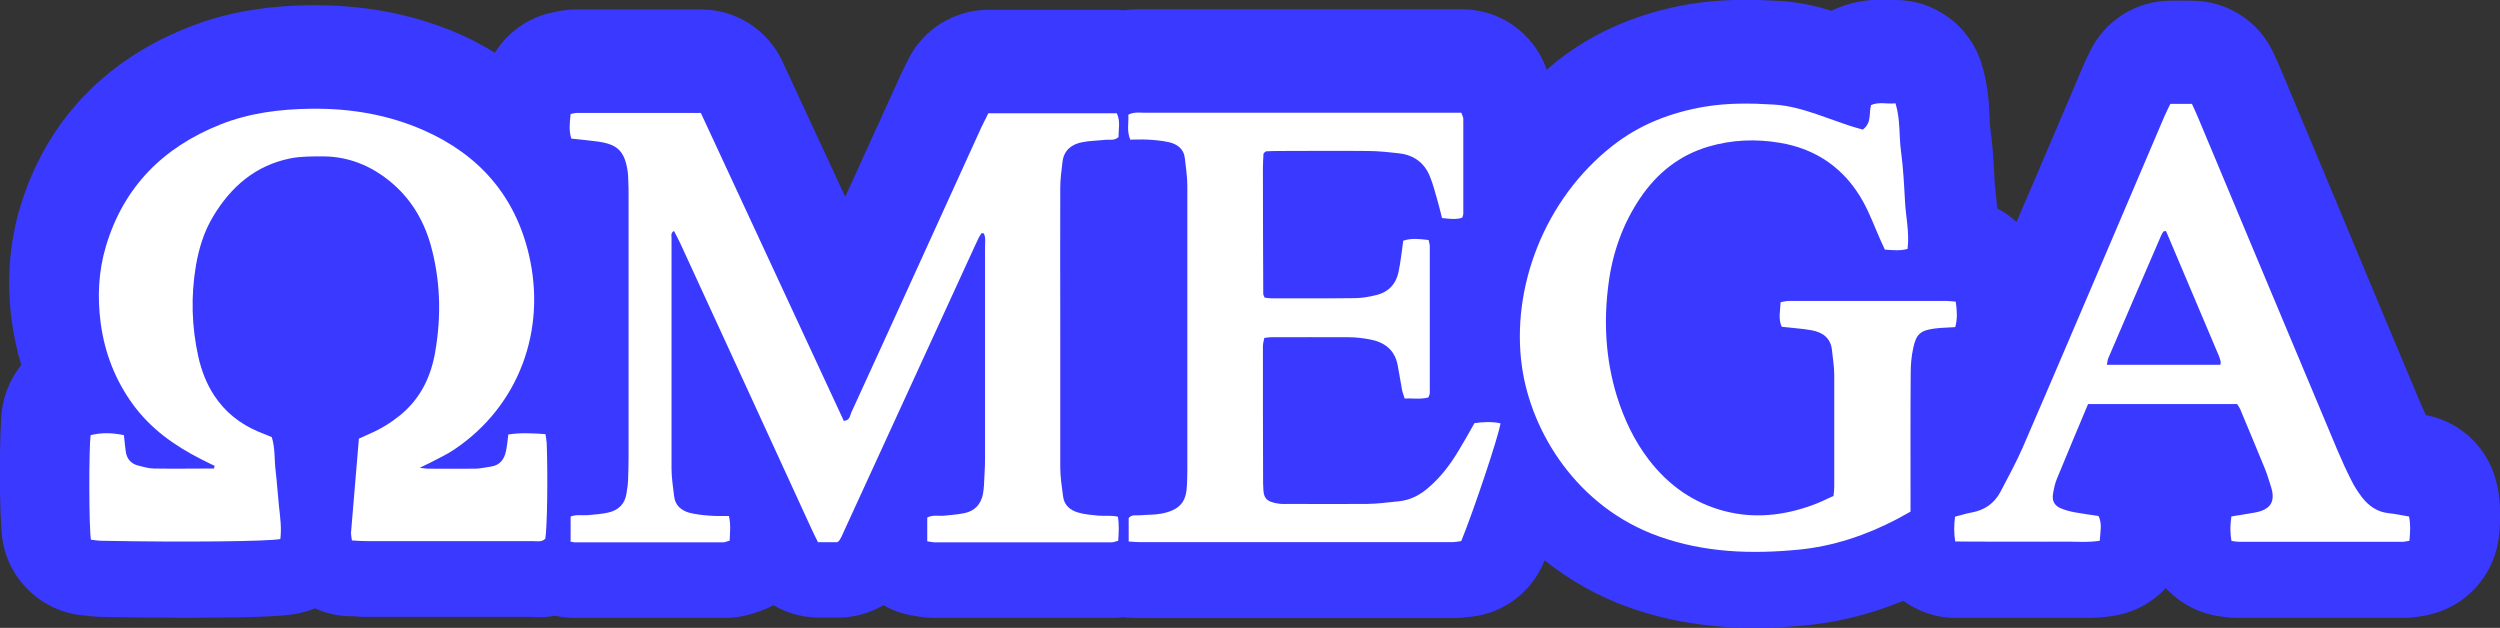
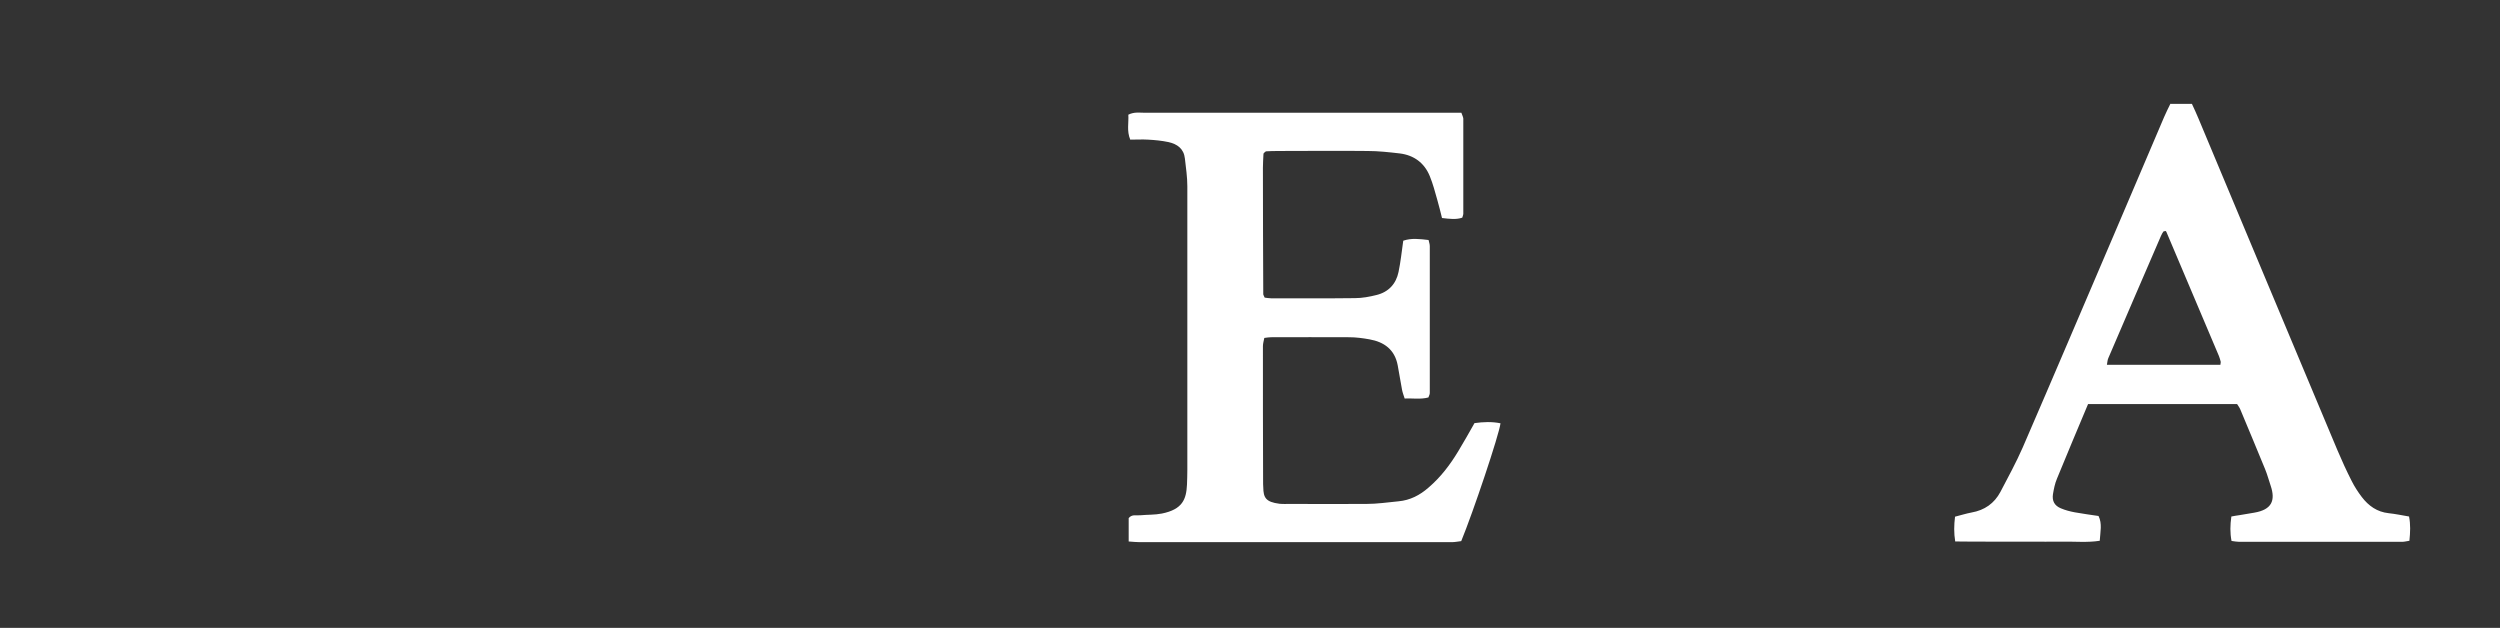
<svg xmlns="http://www.w3.org/2000/svg" id="Calque_2" data-name="Calque 2" viewBox="0 0 143.22 35.97">
  <rect x="0" y="0" width="143.22" height="35.97" fill="#333333" stroke="none" />
  <defs>
    <style>
      .cls-1 {
        fill: #fff;
      }

      .cls-2 {
        fill: #3a39ff;
      }
    </style>
  </defs>
  <g id="Calque_1-2" data-name="Calque 1">
    <g>
-       <path class="cls-2" d="M143.06,27.83c-.41-2.06-2.03-3.67-4.09-4.05-.12-.26-.22-.5-.33-.74-1.75-4.17-3.49-8.33-5.23-12.51l-2.72-6.49c-.1-.25-.21-.5-.33-.75l-.11-.24c-.83-1.83-2.66-3.01-4.68-3.01h-1.22c-1.99,0-3.79,1.15-4.64,2.95l-.1.2c-.11.24-.23.48-.33.73l-1.48,3.48-1.42,3.32-.86,2c-.33-.31-.69-.57-1.1-.78-.03-.33-.06-.63-.09-.9-.03-.23-.05-.45-.06-.59-.05-1.11-.11-2.12-.26-3.22-.02-.09-.03-.33-.03-.53-.03-.79-.09-1.85-.47-3.09C112.82,1.45,110.82,0,108.6,0c-.09,0-.19,0-.29,0-.18,0-.36-.02-.53-.02-.98,0-1.88.19-2.72.57-.04.03-.09.04-.13.07-.86-.27-1.88-.51-3.04-.57-.71-.04-1.31-.06-1.88-.06-1.16,0-2.2.08-3.19.24-2.91.49-5.47,1.58-7.61,3.26-.21.16-.4.33-.6.51,0-.03-.02-.07-.03-.09-.74-2.03-2.66-3.38-4.83-3.38h-18.08c-.17,0-.31,0-.45,0-.29,0-.58.03-.87.06-.12,0-.23-.03-.35-.03h-7.37c-1.94,0-3.73,1.1-4.6,2.84l-.1.21c-.12.25-.24.48-.35.72l-2.72,5.98-.44.96-3.6-7.76c-.85-1.81-2.66-2.97-4.66-2.97h-7.11c-.63,0-1.12.11-1.33.16-1.43.27-2.63,1.14-3.37,2.32-.62-.38-1.27-.73-1.96-1.04-2.52-1.11-5.31-1.68-8.3-1.68h-.32c-2.67.03-4.97.45-7.02,1.28C5.91,3.5,2.6,7.06,1.16,11.85c-.63,2.08-.79,4.29-.48,6.58.12.86.3,1.69.54,2.48-.57.71-.96,1.57-1.1,2.51-.17,1.23-.18,6.26.03,7.56.39,2.29,2.25,4.03,4.56,4.27h.08c.21.03.57.08.99.09,1.56.03,3.2.05,4.75.05,5.36,0,6.13-.16,6.6-.26.32-.07.63-.16.92-.28.59.27,1.23.43,1.91.45h.23c.28.03.56.04.83.04h7.27c.73,0,1.46,0,2.18,0,.14,0,.27.02.39.02.32,0,.63-.03.93-.09.27.06.67.13,1.16.13,1.76,0,3.51,0,5.27,0h3.26c.89,0,1.58-.22,1.87-.33.33-.1.66-.24.96-.4.77.45,1.66.71,2.6.71h1.1c.93,0,1.82-.25,2.6-.71.53.31,1.13.51,1.77.61.24.04.66.12,1.19.12h10.12c.24,0,.45-.02.65-.04h.03l.18.02c.27.02.51.03.75.03h17.87c.48,0,.87-.05,1.08-.08h.04c1.87-.21,3.44-1.4,4.16-3.14.02-.03.03-.07.04-.09,1.44,1.15,3.05,2.06,4.81,2.69,2.24.8,4.61,1.18,7.25,1.18.94,0,1.9-.05,2.95-.15,1.85-.18,3.7-.65,5.54-1.4.84.6,1.85.97,2.95.98h.63c.49,0,.97,0,1.44,0h2.72s.64,0,.64,0c.29,0,.59,0,.89,0h.45c.19,0,.38,0,.57,0,.42,0,1.06,0,1.79-.13,1.16-.19,2.19-.76,2.95-1.58.81.88,1.94,1.48,3.19,1.63.2.03.56.08,1.02.08h9.35c.58,0,1.04-.09,1.25-.13,2.26-.38,4-2.21,4.27-4.49.09-.75.15-1.77-.08-2.96ZM17.83,5.45h.25s.08,0,.11,0c-.12,0-.24,0-.36,0ZM41.31,28.76c.09,0,.17,0,.27,0,.08,0,.15,0,.22,0-.17,0-.33,0-.49,0Z" />
      <g>
-         <path class="cls-1" d="M32.69,30.98v-1.39c.34-.13.68-.05,1.01-.08.39-.04.78-.06,1.16-.15.57-.13.94-.49,1.03-1.09.04-.25.08-.5.09-.75.02-.45.03-.9.03-1.35,0-4.94,0-9.88,0-14.82,0-.36,0-.73-.02-1.09,0-.17-.02-.34-.04-.5-.18-1.1-.57-1.49-1.69-1.65-.5-.07-1-.11-1.53-.17-.15-.47-.09-.93-.04-1.41.15-.03.25-.06.36-.06,2.36,0,4.71,0,7.1,0,2.74,5.91,5.47,11.78,8.19,17.64.35-.02.35-.3.43-.48,1.14-2.47,2.26-4.95,3.39-7.42,1.36-2.99,2.72-5.97,4.08-8.96.12-.25.25-.5.38-.76h7.36c.22.46.09.92.1,1.36-.25.23-.51.13-.76.16-.45.05-.9.05-1.34.14-.6.12-1.03.46-1.11,1.11-.06.5-.13,1-.13,1.5-.01,2.58,0,5.17,0,7.75,0,2.75,0,5.5,0,8.25,0,.56.09,1.12.16,1.67.06.51.41.8.86.93.37.11.77.14,1.16.18.36.03.72-.03,1.12.06.08.46.05.9.02,1.38-.13.03-.26.09-.39.09-3.37,0-6.74,0-10.11,0-.13,0-.27-.04-.44-.06v-1.36c.33-.18.67-.07,1-.11.39-.04.78-.07,1.16-.15.57-.13.92-.51,1.03-1.09.03-.16.05-.33.06-.5.02-.5.06-1.01.06-1.51,0-4.04,0-8.09,0-12.13,0-.27.05-.55-.07-.79-.07,0-.1-.02-.12-.01-.02,0-.04.04-.05.06-.03.05-.06.09-.09.14-.01.02-.03.05-.04.08-.06.13-.12.25-.18.38-2.53,5.51-5.05,11.01-7.58,16.52-.02.05-.04.1-.07.16-.01.03-.02.05-.04.08-.01.02-.03.05-.04.07-.01.02-.03.05-.04.07-.02.02-.03.05-.05.07-.02.02-.04.03-.09.07h-1.11c-.14-.29-.3-.59-.43-.89-2.48-5.4-4.96-10.81-7.45-16.21-.11-.24-.24-.48-.37-.73-.2.12-.14.27-.14.4,0,4.41,0,8.82,0,13.22,0,.53.09,1.06.15,1.59.06.51.4.8.86.93.37.1.77.14,1.16.17.36.03.72.02,1.12.02.11.49.06.93.04,1.41-.13.03-.25.1-.38.1-2.84,0-5.67,0-8.51,0-.05,0-.11-.02-.26-.06Z" />
-         <path class="cls-1" d="M12.32,26.7c-.27-.13-.54-.26-.81-.4-1.52-.77-2.88-1.74-3.9-3.14-1.01-1.39-1.61-2.94-1.84-4.64-.2-1.5-.13-2.98.3-4.42,1.02-3.41,3.29-5.67,6.56-6.97,1.66-.66,3.41-.88,5.19-.9,2.24-.03,4.41.33,6.47,1.24,3.16,1.4,5.22,3.75,6.01,7.12,1.02,4.34-.58,8.67-4.26,11.15-.44.3-.93.52-1.4.77-.14.07-.29.14-.6.29.28.03.38.05.47.05.9,0,1.8.01,2.7,0,.3,0,.61-.08.91-.12.52-.07.77-.42.87-.9.06-.3.09-.6.13-.94.71-.11,1.4-.07,2.13-.02.03.2.06.36.07.52.07,1.9.03,4.8-.08,5.47-.2.21-.47.14-.71.14-1.46,0-2.92,0-4.38,0-1.71,0-3.43,0-5.14,0-.28,0-.55-.02-.85-.04-.02-.19-.06-.33-.05-.46.15-1.79.3-3.58.45-5.37.24-.11.44-.2.64-.29.62-.27,1.19-.62,1.72-1.05,1.17-.95,1.78-2.22,2.02-3.68.35-2.05.29-4.08-.27-6.09-.42-1.47-1.19-2.72-2.39-3.68-1.09-.87-2.32-1.36-3.71-1.38-.64,0-1.3-.01-1.92.11-2,.4-3.41,1.61-4.44,3.33-.53.88-.82,1.84-.99,2.84-.29,1.74-.24,3.47.14,5.19.18.8.47,1.56.92,2.24.62.94,1.47,1.61,2.5,2.05.26.11.52.21.79.32.2.64.14,1.29.22,1.93.08.67.12,1.34.19,2.01.07.64.16,1.27.08,1.9-.69.14-5.52.19-10.21.1-.22,0-.44-.04-.64-.06-.12-.71-.12-5.23-.02-5.99.61-.15,1.2-.15,1.91,0,.03.29.06.6.1.9.05.43.28.73.71.84.3.07.6.17.9.17,1.15.02,2.3,0,3.45,0,.01-.05.02-.09.03-.14Z" />
-         <path class="cls-1" d="M106.73,7.41c.51-.38.32-.92.46-1.39.44-.2.91-.05,1.4-.1.29.94.19,1.88.32,2.78.12.92.17,1.84.22,2.77.04.92.27,1.83.15,2.79-.43.12-.85.07-1.3.04-.08-.17-.16-.34-.24-.52-.33-.74-.61-1.51-1-2.22-1.04-1.88-2.66-3.03-4.78-3.38-1.36-.23-2.74-.18-4.09.22-1.66.49-2.93,1.51-3.89,2.92-1.01,1.49-1.6,3.15-1.83,4.93-.29,2.17-.17,4.32.47,6.42.41,1.32.99,2.56,1.84,3.67,1.13,1.47,2.57,2.49,4.38,2.95,1.69.43,3.34.24,4.96-.34.42-.15.82-.35,1.24-.54.02-.2.04-.37.04-.53,0-2.13,0-4.27,0-6.4,0-.47-.08-.95-.13-1.42-.07-.7-.54-1.03-1.17-1.14-.55-.1-1.11-.13-1.71-.2-.2-.44-.09-.91-.06-1.41.17-.03.33-.07.49-.07,3.01,0,6.01,0,9.02,0,.16,0,.32.03.52.04.07.5.11.97-.03,1.46-.4.03-.8.03-1.18.08-.82.11-1.06.32-1.23,1.14-.1.46-.14.94-.14,1.42-.02,2.33-.01,4.66-.01,6.99,0,.31,0,.61,0,.94-.27.15-.52.29-.76.42-1.78.93-3.67,1.57-5.67,1.76-2.7.26-5.37.17-7.98-.76-4.68-1.66-7.32-5.96-7.85-9.72-.64-4.5,1.27-9.59,5.19-12.66,1.55-1.22,3.34-1.91,5.29-2.24,1.32-.22,2.63-.2,3.95-.12.84.05,1.66.28,2.45.55.61.21,1.21.43,1.82.64.29.1.58.17.85.25Z" />
        <path class="cls-1" d="M64.66,31.01v-1.33c.19-.23.43-.14.65-.16.42-.04.85-.02,1.25-.1,1.19-.24,1.4-.82,1.44-1.66.01-.28.02-.56.02-.84,0-5.42,0-10.83,0-16.25,0-.53-.08-1.06-.14-1.59-.06-.56-.44-.83-.94-.94-.38-.08-.78-.12-1.17-.14-.33-.02-.67,0-1.02,0-.21-.5-.08-.97-.11-1.43.34-.17.65-.11.95-.11,3.23,0,6.46,0,9.69,0h8.44c.04.13.1.23.11.33,0,1.82,0,3.65,0,5.47,0,.05-.03.1-.06.21-.35.12-.73.07-1.16.02-.09-.35-.17-.7-.27-1.04-.13-.46-.25-.92-.43-1.36-.31-.76-.91-1.2-1.72-1.3-.61-.07-1.23-.14-1.84-.14-1.71-.02-3.43,0-5.14,0-.25,0-.5.01-.69.02-.08.06-.1.08-.12.1-.01.02-.02.05-.02.08-.01.25-.03.5-.03.76,0,2.41.01,4.83.02,7.24,0,.05.04.1.08.2.1.01.24.04.37.04,1.6,0,3.2.01,4.8-.01.42,0,.84-.08,1.24-.18.69-.17,1.12-.64,1.26-1.32.12-.57.18-1.16.27-1.79.46-.16.94-.1,1.45-.04.03.13.07.24.07.35,0,2.81,0,5.61,0,8.42,0,.08-.05.16-.08.25-.45.12-.89.04-1.36.06-.06-.19-.12-.34-.15-.5-.09-.47-.16-.94-.25-1.41-.17-.89-.77-1.33-1.62-1.48-.39-.07-.78-.12-1.17-.12-1.49-.01-2.98,0-4.47,0-.11,0-.22.02-.38.04-.03.16-.08.32-.08.47,0,2.58,0,5.16.01,7.75,0,.11,0,.22.01.34.01.58.13.84.93.94.19.02.39.01.59.01,1.46,0,2.92.01,4.38,0,.61,0,1.23-.09,1.84-.15.67-.06,1.23-.35,1.73-.79.69-.59,1.23-1.3,1.7-2.08.32-.53.62-1.06.93-1.61.51-.07,1-.09,1.49.01-.08.66-1.57,5.1-2.25,6.75-.17.02-.36.06-.55.06-5.95,0-11.91,0-17.86,0-.19,0-.38-.02-.65-.04Z" />
        <path class="cls-1" d="M124.35,5.95h1.22c.13.29.27.57.38.85,2.65,6.33,5.3,12.67,7.96,19,.25.59.52,1.18.81,1.75.16.32.36.63.58.92.39.51.88.86,1.54.93.38.04.76.12,1.17.19.09.46.07.9.02,1.39-.15.02-.28.06-.41.06-3.12,0-6.23,0-9.35,0-.13,0-.27-.03-.43-.05-.09-.47-.08-.91-.01-1.4.16-.03.32-.06.48-.08.28-.05.55-.09.83-.14,1.01-.17,1.23-.7.94-1.55-.11-.32-.19-.64-.32-.95-.47-1.14-.94-2.28-1.42-3.42-.04-.1-.11-.19-.18-.3h-8.54c-.6,1.43-1.2,2.85-1.78,4.27-.12.28-.18.59-.23.89-.06.39.09.66.45.81.26.11.53.18.8.23.44.08.89.14,1.36.21.22.44.1.91.07,1.42-.7.11-1.4.04-2.1.05-.67.01-1.35,0-2.02,0s-1.4,0-2.11,0c-.67,0-1.34,0-2.05-.01-.08-.49-.07-.93-.01-1.42.32-.08.63-.18.95-.24.74-.13,1.3-.52,1.65-1.18.44-.84.9-1.68,1.28-2.55,1.75-4.04,3.47-8.09,5.2-12.13.97-2.27,1.94-4.54,2.9-6.8.11-.25.23-.5.36-.76ZM127.2,20.91c0-.08.03-.14.02-.19-.03-.11-.06-.22-.1-.32-1-2.37-2.01-4.74-3.01-7.11-.01-.02-.03-.05-.05-.06-.02,0-.05.01-.12.03-.04.06-.1.15-.14.25-1.01,2.34-2.02,4.67-3.02,7.01-.05.11-.05.24-.08.38h6.51Z" />
      </g>
    </g>
  </g>
</svg>